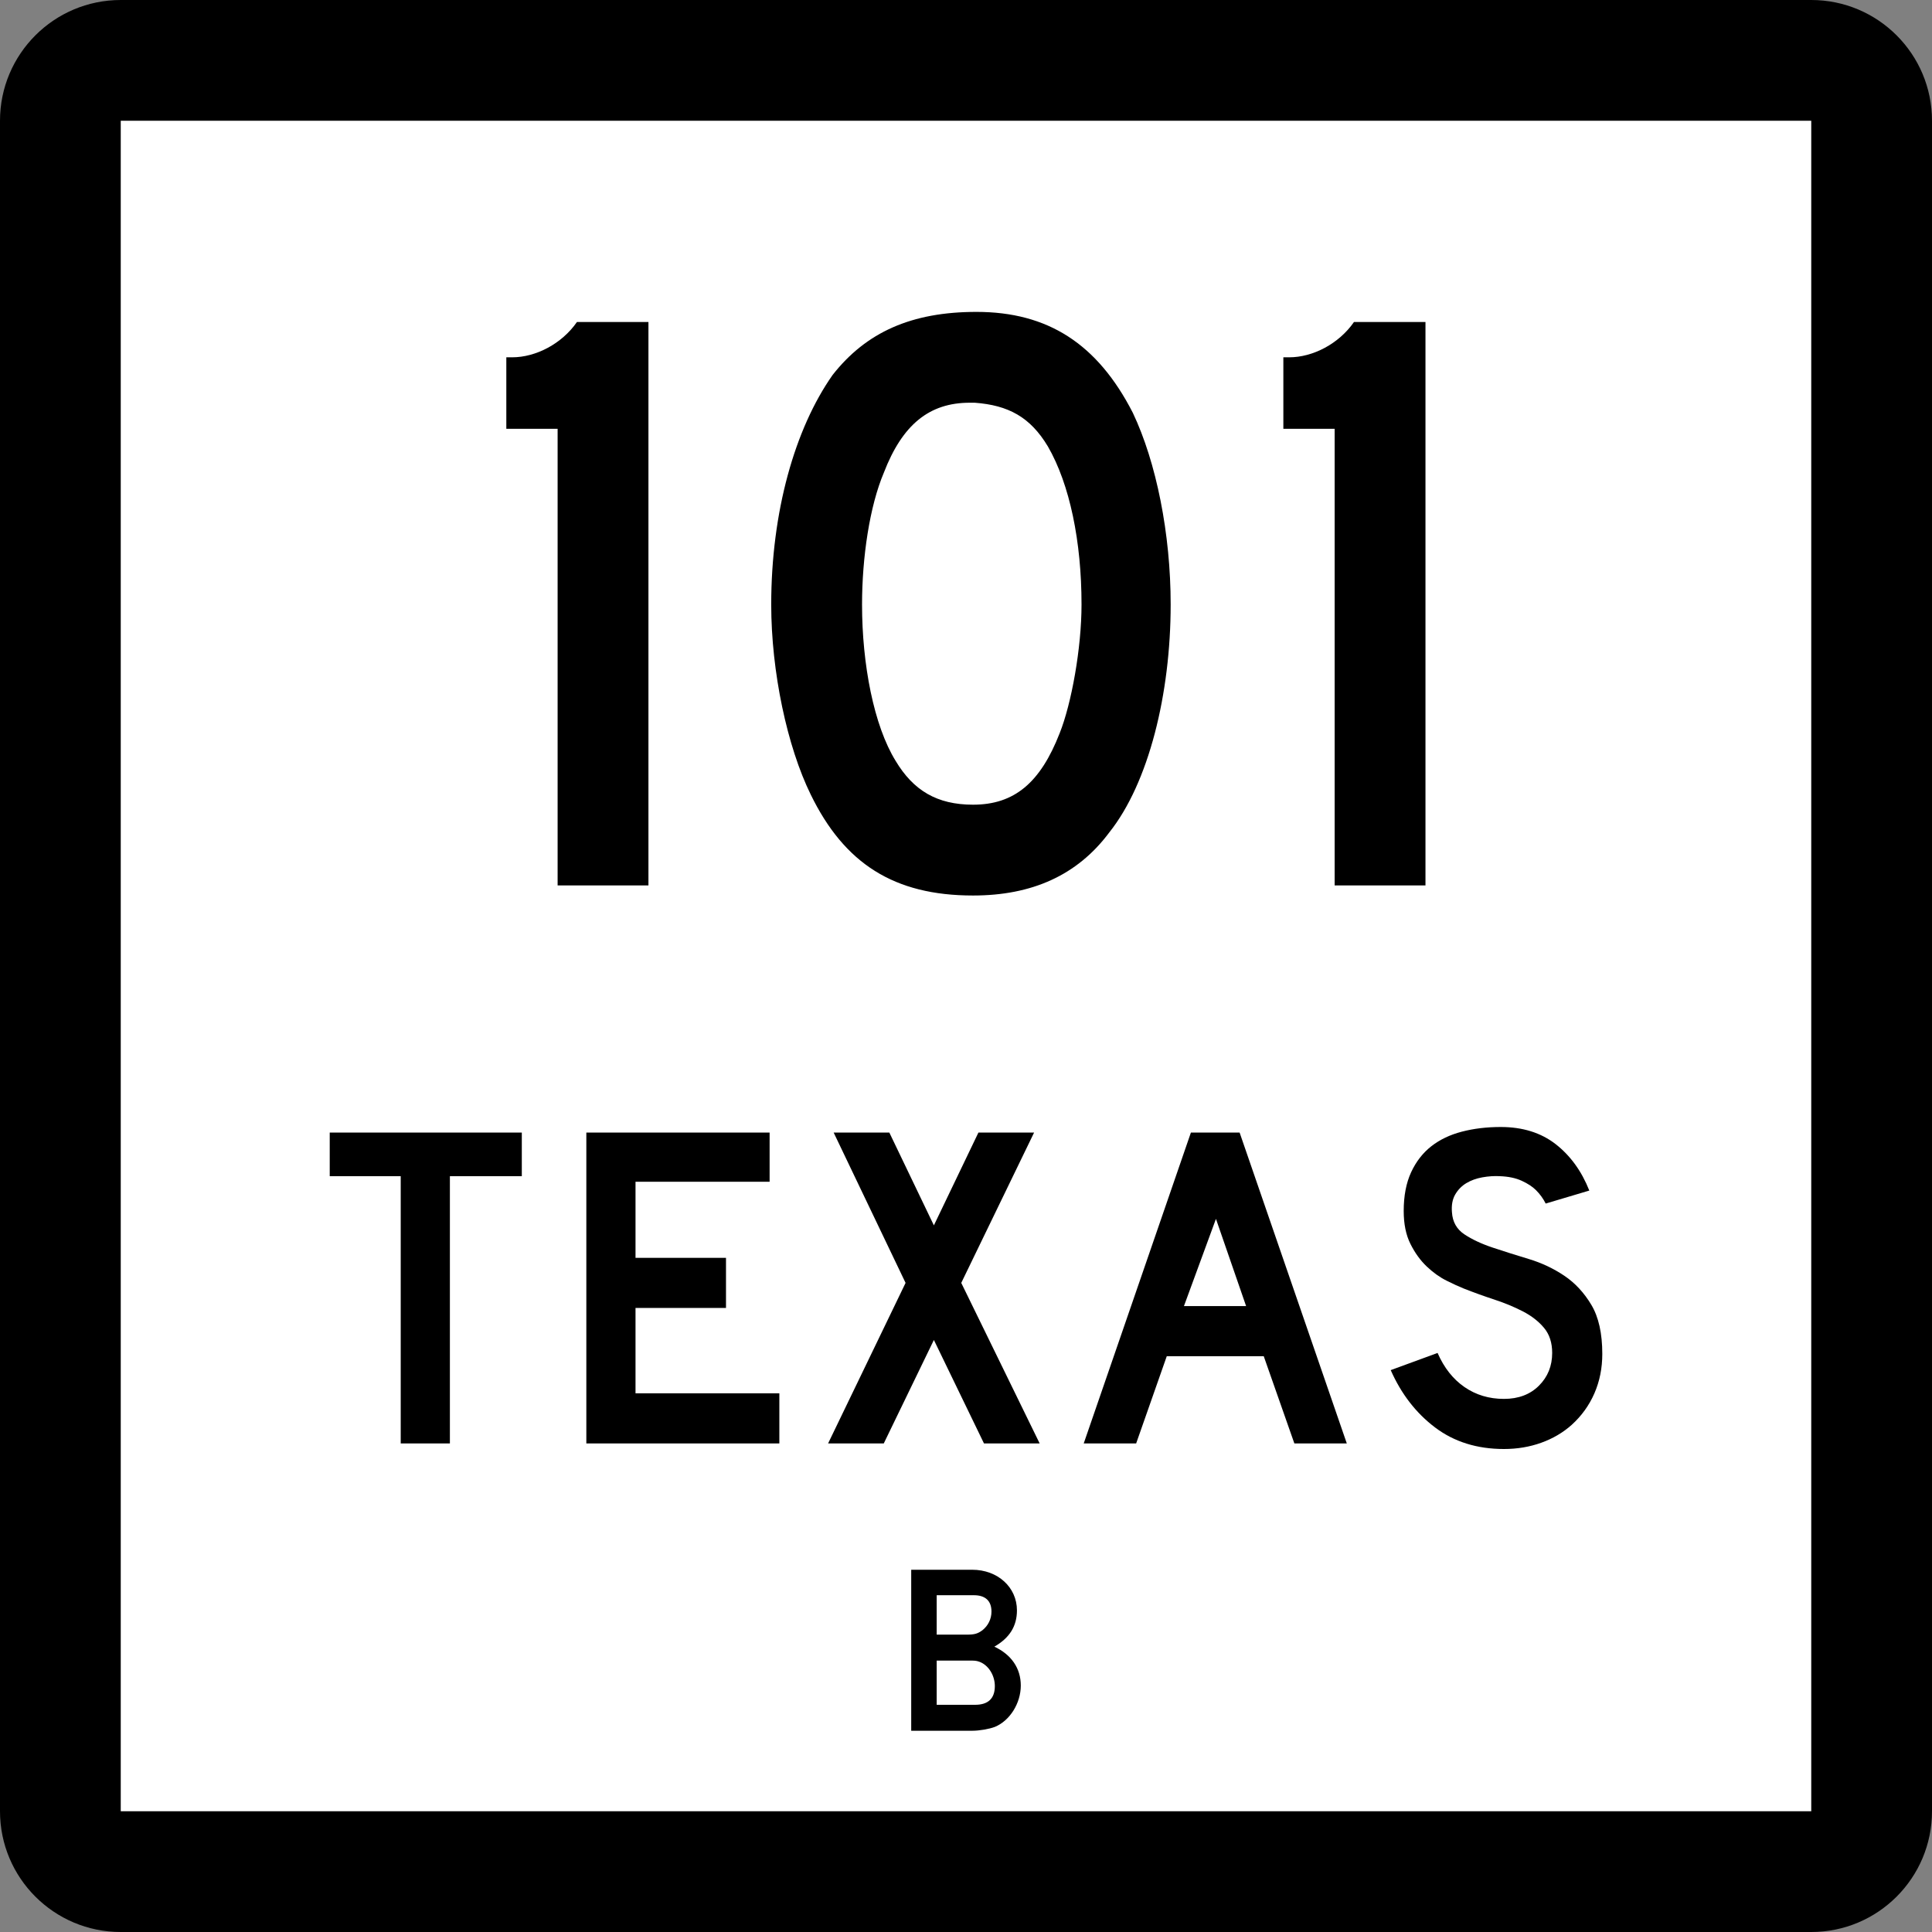
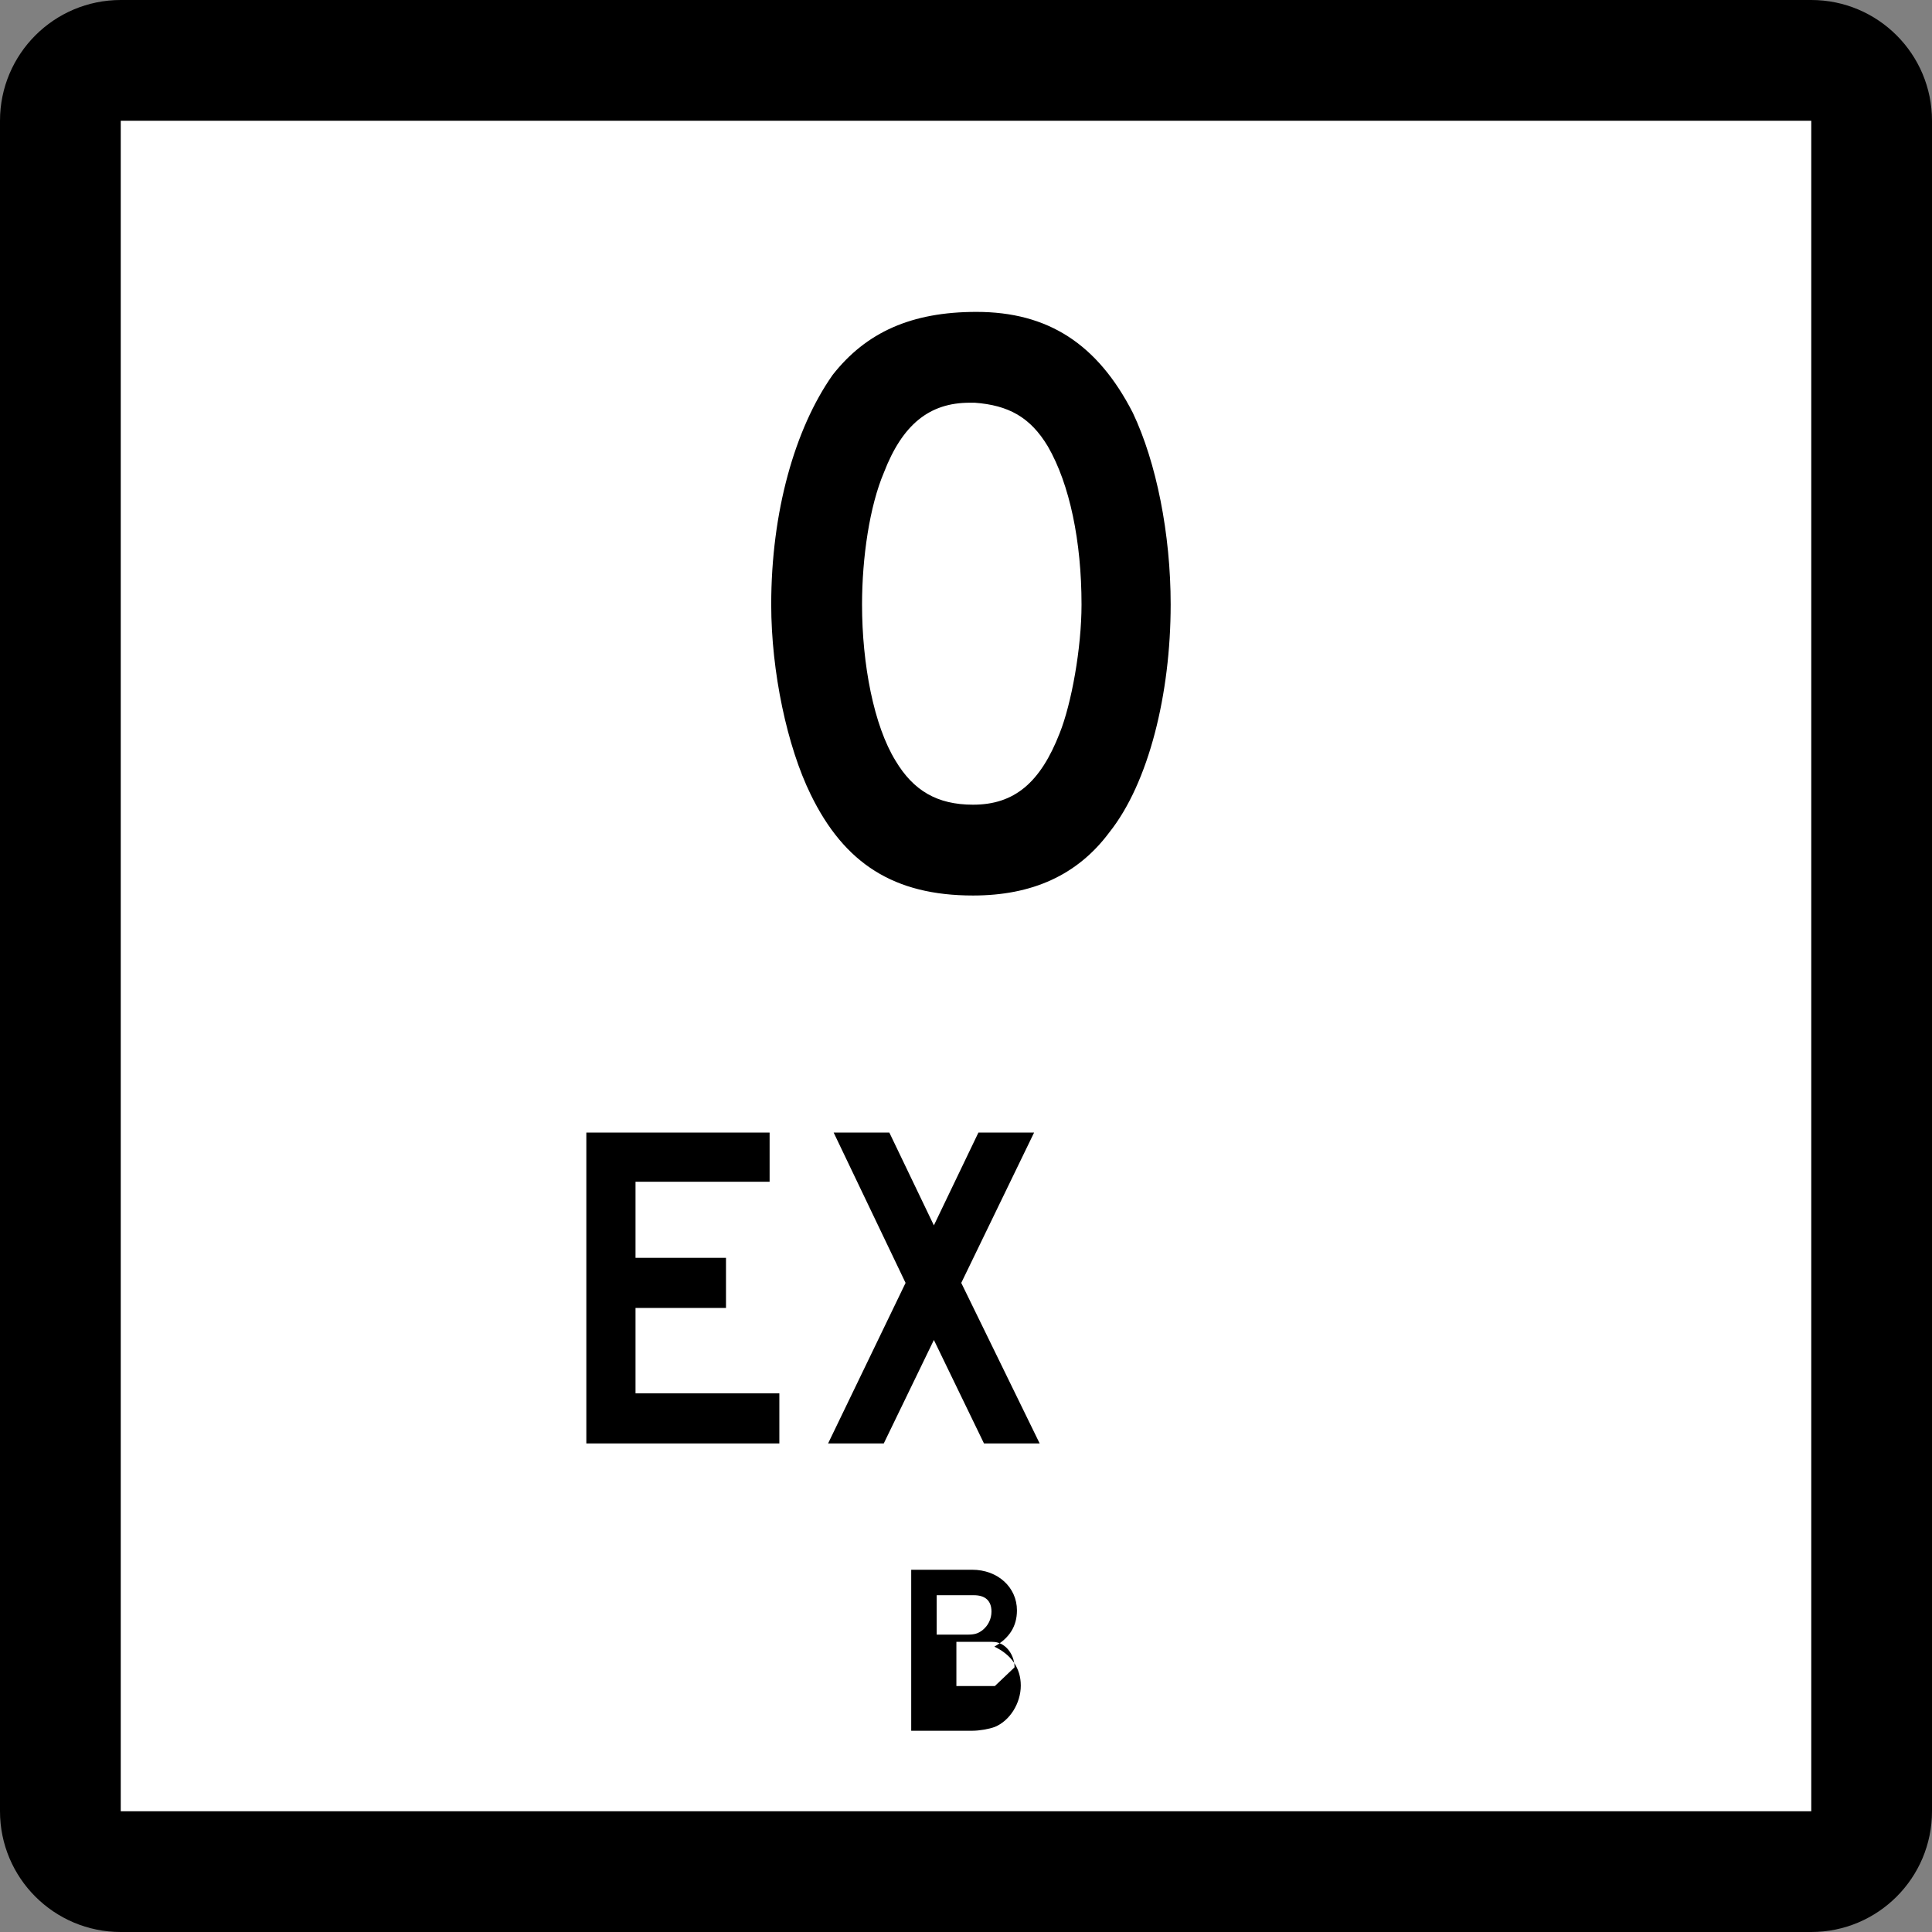
<svg xmlns="http://www.w3.org/2000/svg" xmlns:ns1="http://sodipodi.sourceforge.net/DTD/sodipodi-0.dtd" xmlns:ns2="http://www.inkscape.org/namespaces/inkscape" version="1.1" id="Layer_1" width="24pc" height="24pc" viewBox="0 0 384 384" overflow="visible" enable-background="new 0 0 384 384" xml:space="preserve" ns1:docname="Texas_101-B.svg" style="overflow:visible" ns2:version="1.2 (dc2aedaf03, 2022-05-15)">
  <rect x="0" y="0" width="384" height="384" fill="#808080" stroke="none" />
  <defs id="defs33">
	
	
	
</defs>
  <ns1:namedview pagecolor="#ffffff" bordercolor="#666666" borderopacity="1" objecttolerance="10" gridtolerance="10" guidetolerance="10" ns2:pageopacity="0" ns2:pageshadow="2" ns2:window-width="1920" ns2:window-height="991" id="namedview31" showgrid="false" showguides="false" units="pc" ns2:snap-bbox="true" ns2:bbox-nodes="true" ns2:bbox-paths="true" ns2:snap-bbox-edge-midpoints="true" ns2:snap-bbox-midpoints="true" ns2:object-paths="true" ns2:snap-intersection-paths="true" ns2:snap-smooth-nodes="true" ns2:snap-midpoints="true" ns2:snap-object-midpoints="true" ns2:snap-center="true" ns2:snap-text-baseline="true" ns2:snap-page="true" ns2:zoom="1.7383042" ns2:cx="163.37762" ns2:cy="183.22455" ns2:window-x="-9" ns2:window-y="-9" ns2:window-maximized="1" ns2:current-layer="Layer_1" ns2:showpageshadow="2" ns2:pagecheckerboard="0" ns2:deskcolor="#d1d1d1" ns2:document-units="pc" />
  <g id="g6">
    <path ns2:connector-curvature="0" id="path2" d="M 0,24 C 0,10.745 10.745,0 24,0 h 336 c 13.255,0 24,10.745 24,24 v 336 c 0,13.255 -10.745,24 -24,24 H 24 C 10.745,384 0,373.255 0,360 Z" />
    <path ns2:connector-curvature="0" id="path4" d="M 192,192" />
  </g>
  <g id="g12">
    <polygon style="fill:#ffffff" id="polygon8" points="24,24 360,24 360,360 24,360 " />
    <path style="fill:#ffffff" ns2:connector-curvature="0" id="path10" d="M 192,192" />
  </g>
  <g id="g24" transform="translate(0.002,-32)">
-     <polygon style="clip-rule:evenodd;fill-rule:evenodd" id="polygon14" points="103.712,257.107 103.712,265.775 89.418,265.775 89.418,318.894 79.644,318.894 79.644,265.775 65.534,265.775 65.534,257.107 " />
    <polygon style="clip-rule:evenodd;fill-rule:evenodd" id="polygon16" points="144.295,282.006 144.295,291.965 126.312,291.965 126.312,308.934 154.9,308.934 154.9,318.894 116.537,318.894 116.537,257.107 152.963,257.107 152.963,266.882 126.312,266.882 126.312,282.006 " />
    <polygon style="clip-rule:evenodd;fill-rule:evenodd" id="polygon18" points="176.761,257.107 185.614,275.551 194.467,257.107 205.533,257.107 191.055,286.986 206.64,318.894 195.573,318.894 185.614,298.328 175.654,318.894 164.588,318.894 179.988,286.986 165.694,257.107 " />
-     <path style="clip-rule:evenodd;fill-rule:evenodd" ns2:connector-curvature="0" id="path20" d="m 257.263,318.894 -6.087,-17.337 h -19.273 l -6.086,17.337 h -10.421 l 21.303,-61.786 h 9.683 l 21.303,61.786 z m -15.585,-44.634 -6.363,17.337 h 12.357 z" />
-     <path style="clip-rule:evenodd;fill-rule:evenodd" ns2:connector-curvature="0" id="path22" d="m 318.466,301.096 c 0,2.828 -0.522,5.439 -1.567,7.838 -1.045,2.398 -2.551,4.488 -4.519,6.271 -1.722,1.537 -3.735,2.721 -6.041,3.55 -2.306,0.83 -4.78,1.245 -7.423,1.245 -5.349,0 -9.914,-1.43 -13.695,-4.288 -3.78,-2.859 -6.717,-6.655 -8.807,-11.39 l 9.314,-3.412 c 1.291,2.951 3.074,5.211 5.349,6.779 2.274,1.567 4.888,2.352 7.839,2.352 2.889,0 5.21,-0.877 6.962,-2.629 1.753,-1.752 2.628,-3.92 2.628,-6.502 0,-2.028 -0.537,-3.688 -1.613,-4.979 -1.076,-1.291 -2.475,-2.383 -4.196,-3.274 -1.722,-0.892 -3.611,-1.675 -5.671,-2.352 -2.06,-0.677 -4.104,-1.414 -6.133,-2.214 -0.922,-0.368 -2.06,-0.891 -3.412,-1.567 -1.353,-0.677 -2.659,-1.614 -3.92,-2.812 -1.26,-1.199 -2.336,-2.689 -3.227,-4.473 -0.893,-1.782 -1.338,-3.966 -1.338,-6.548 0,-3.012 0.492,-5.579 1.476,-7.7 0.983,-2.12 2.321,-3.843 4.012,-5.164 1.69,-1.321 3.72,-2.29 6.087,-2.905 2.366,-0.614 4.934,-0.922 7.699,-0.922 4.365,0 8.008,1.138 10.929,3.412 2.92,2.275 5.149,5.349 6.687,9.222 l -8.67,2.583 c -0.491,-0.984 -1.137,-1.876 -1.936,-2.675 -0.677,-0.677 -1.614,-1.291 -2.813,-1.845 -1.198,-0.553 -2.659,-0.86 -4.38,-0.922 -1.107,-0.061 -2.26,0.016 -3.459,0.23 -1.198,0.215 -2.259,0.6 -3.181,1.152 -0.923,0.554 -1.66,1.307 -2.214,2.26 -0.553,0.953 -0.769,2.137 -0.646,3.551 0.123,1.905 0.953,3.365 2.49,4.38 1.537,1.015 3.412,1.891 5.625,2.628 2.214,0.738 4.596,1.491 7.147,2.26 2.551,0.769 4.902,1.875 7.055,3.32 2.152,1.444 3.949,3.381 5.395,5.809 1.445,2.43 2.167,5.672 2.167,9.73 z" />
  </g>
  <g aria-label="21" style="font-style:normal;font-variant:normal;font-weight:normal;font-stretch:normal;font-size:214.925px;line-height:1.25;font-family:'Roadgeek 2005 Series D';-inkscape-font-specification:'Roadgeek 2005 Series D';letter-spacing:0px;word-spacing:0px;fill:#000000;fill-opacity:1;stroke:none;stroke-width:5.373" id="text71" transform="matrix(0.764,0,0,0.764,21.534,47.181)">
    <g aria-label="101" id="text121" style="font-size:218.775px;stroke-width:29.388">
-       <path d="M 140.509,168.59 V 22.011 h -18.596 c -3.938,5.688 -10.72,9.189 -16.846,9.189 h -1.531 v 18.596 h 13.345 V 168.59 Z" style="text-align:center;text-anchor:middle" id="path2272" />
      <path d="m 276.368,95.519 c 0,-18.377 -3.719,-36.973 -9.845,-49.881 -9.189,-17.94 -22.096,-26.253 -40.692,-26.253 -16.846,0 -28.66,5.251 -37.411,16.408 -9.845,14.002 -15.971,35.66 -15.971,59.726 0,17.502 4.157,36.973 10.282,49.443 8.751,17.94 21.659,26.253 42.224,26.253 15.314,0 27.128,-5.251 35.442,-16.408 10.282,-12.908 15.971,-36.098 15.971,-59.288 z m -23.19,0 c 0,11.376 -2.625,25.815 -5.688,33.473 -5.032,12.908 -11.814,18.596 -22.534,18.596 -9.407,0 -15.533,-3.719 -20.127,-11.376 -5.688,-9.189 -8.751,-25.159 -8.751,-40.692 0,-12.251 1.969,-25.597 5.688,-34.348 4.813,-12.47 11.814,-18.158 22.315,-18.158 0.438,0 0.875,0 1.313,0 8.751,0.656 14.439,3.719 19.033,11.376 5.688,9.845 8.751,24.722 8.751,41.13 z" style="text-align:center;text-anchor:middle" id="path2274" />
-       <path d="M 342.657,168.59 V 22.011 h -18.596 c -3.938,5.688 -10.72,9.189 -16.846,9.189 h -1.531 v 18.596 h 13.345 V 168.59 Z" style="text-align:center;text-anchor:middle" id="path2276" />
    </g>
  </g>
  <g aria-label="B" id="text127" style="font-size:47.761px;line-height:1.25;font-family:'Roadgeek 2005 Series D';-inkscape-font-specification:'Roadgeek 2005 Series D';letter-spacing:0px;word-spacing:0px;stroke-width:1.194">
-     <path d="m 202.89,335.021 c 0,-3.487 -1.91,-6.161 -5.254,-7.737 3.009,-1.719 4.49,-4.06 4.49,-7.212 0,-4.585 -3.821,-8.072 -8.884,-8.072 h -12.131 v 32 h 12.131 c 1.433,0 3.343,-0.334 4.49,-0.764 3.009,-1.242 5.158,-4.728 5.158,-8.215 z m -5.827,-14.71 c 0,1.481 -0.669,2.818 -1.815,3.725 -0.907,0.669 -1.576,0.86 -3.009,0.86 h -6.066 v -7.833 h 7.403 c 2.245,0 3.487,1.099 3.487,3.248 z m 0.669,14.806 c 0,2.484 -1.337,3.725 -3.916,3.725 h -7.642 v -8.788 h 6.4 c 1.099,0 1.433,0 2.101,0.239 1.815,0.669 3.057,2.722 3.057,4.824 z" style="text-align:center;text-anchor:middle" id="path2269" />
+     <path d="m 202.89,335.021 c 0,-3.487 -1.91,-6.161 -5.254,-7.737 3.009,-1.719 4.49,-4.06 4.49,-7.212 0,-4.585 -3.821,-8.072 -8.884,-8.072 h -12.131 v 32 h 12.131 c 1.433,0 3.343,-0.334 4.49,-0.764 3.009,-1.242 5.158,-4.728 5.158,-8.215 z m -5.827,-14.71 c 0,1.481 -0.669,2.818 -1.815,3.725 -0.907,0.669 -1.576,0.86 -3.009,0.86 h -6.066 v -7.833 h 7.403 c 2.245,0 3.487,1.099 3.487,3.248 z m 0.669,14.806 h -7.642 v -8.788 h 6.4 c 1.099,0 1.433,0 2.101,0.239 1.815,0.669 3.057,2.722 3.057,4.824 z" style="text-align:center;text-anchor:middle" id="path2269" />
  </g>
</svg>